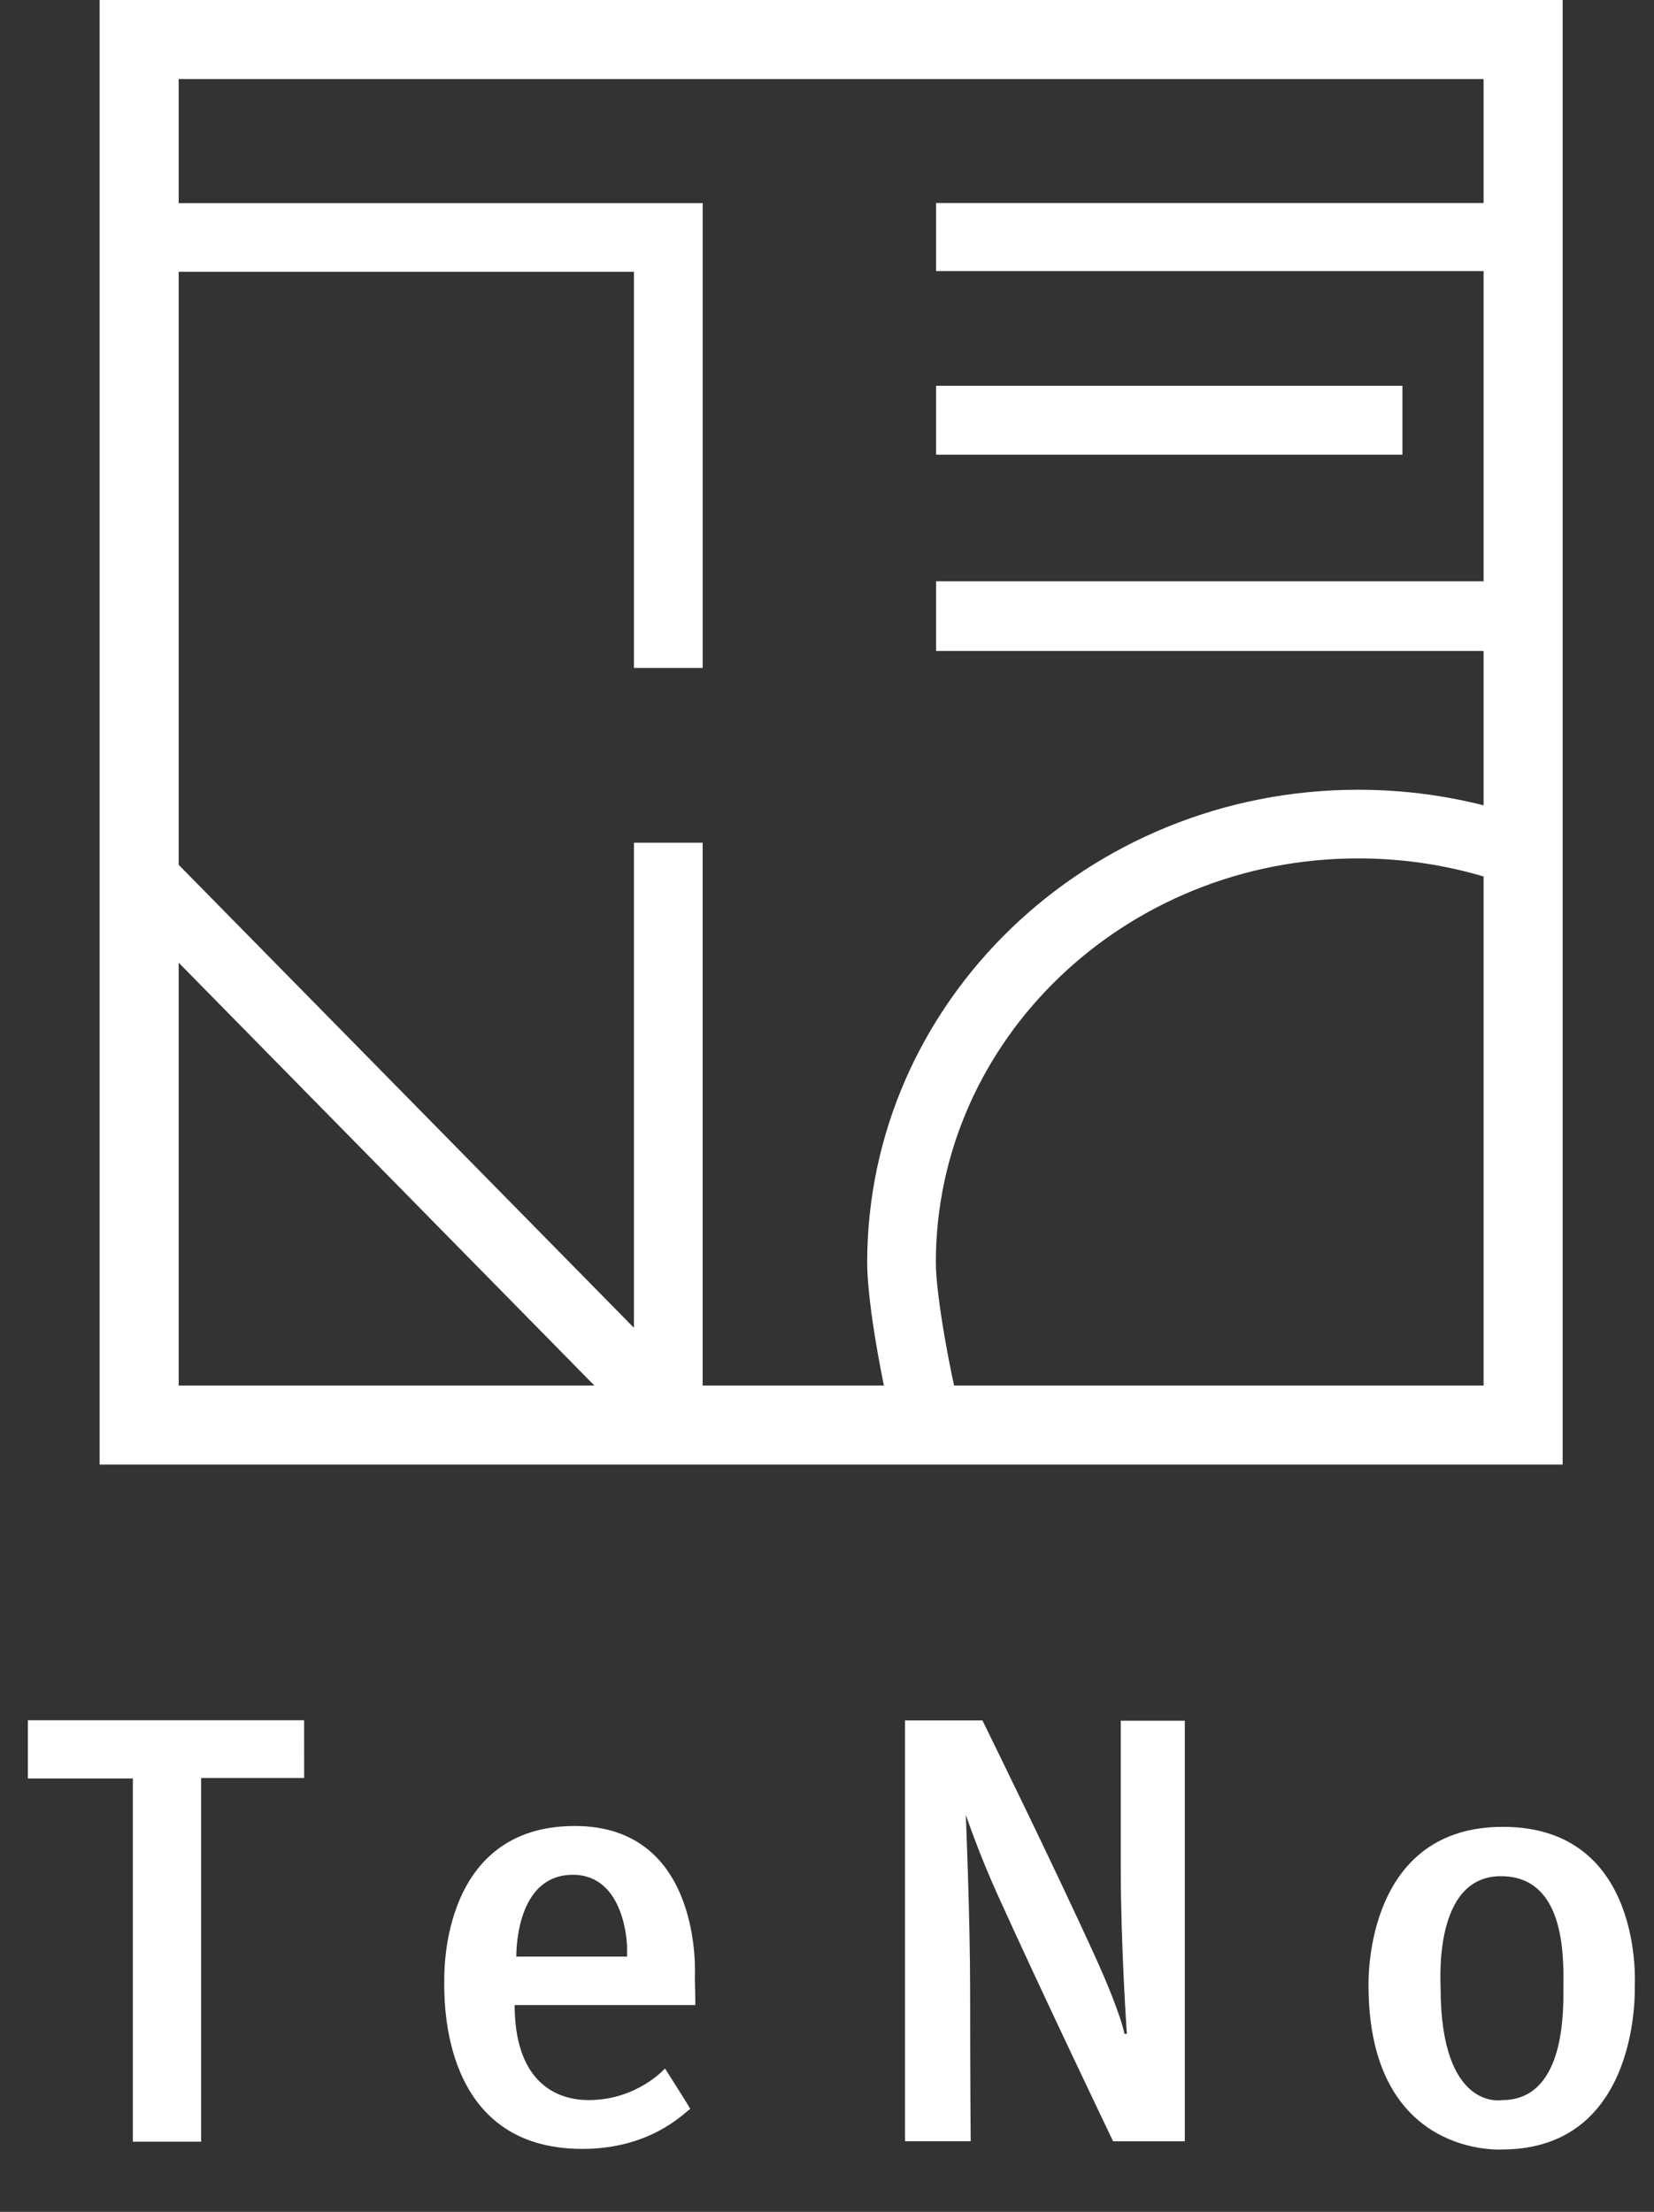
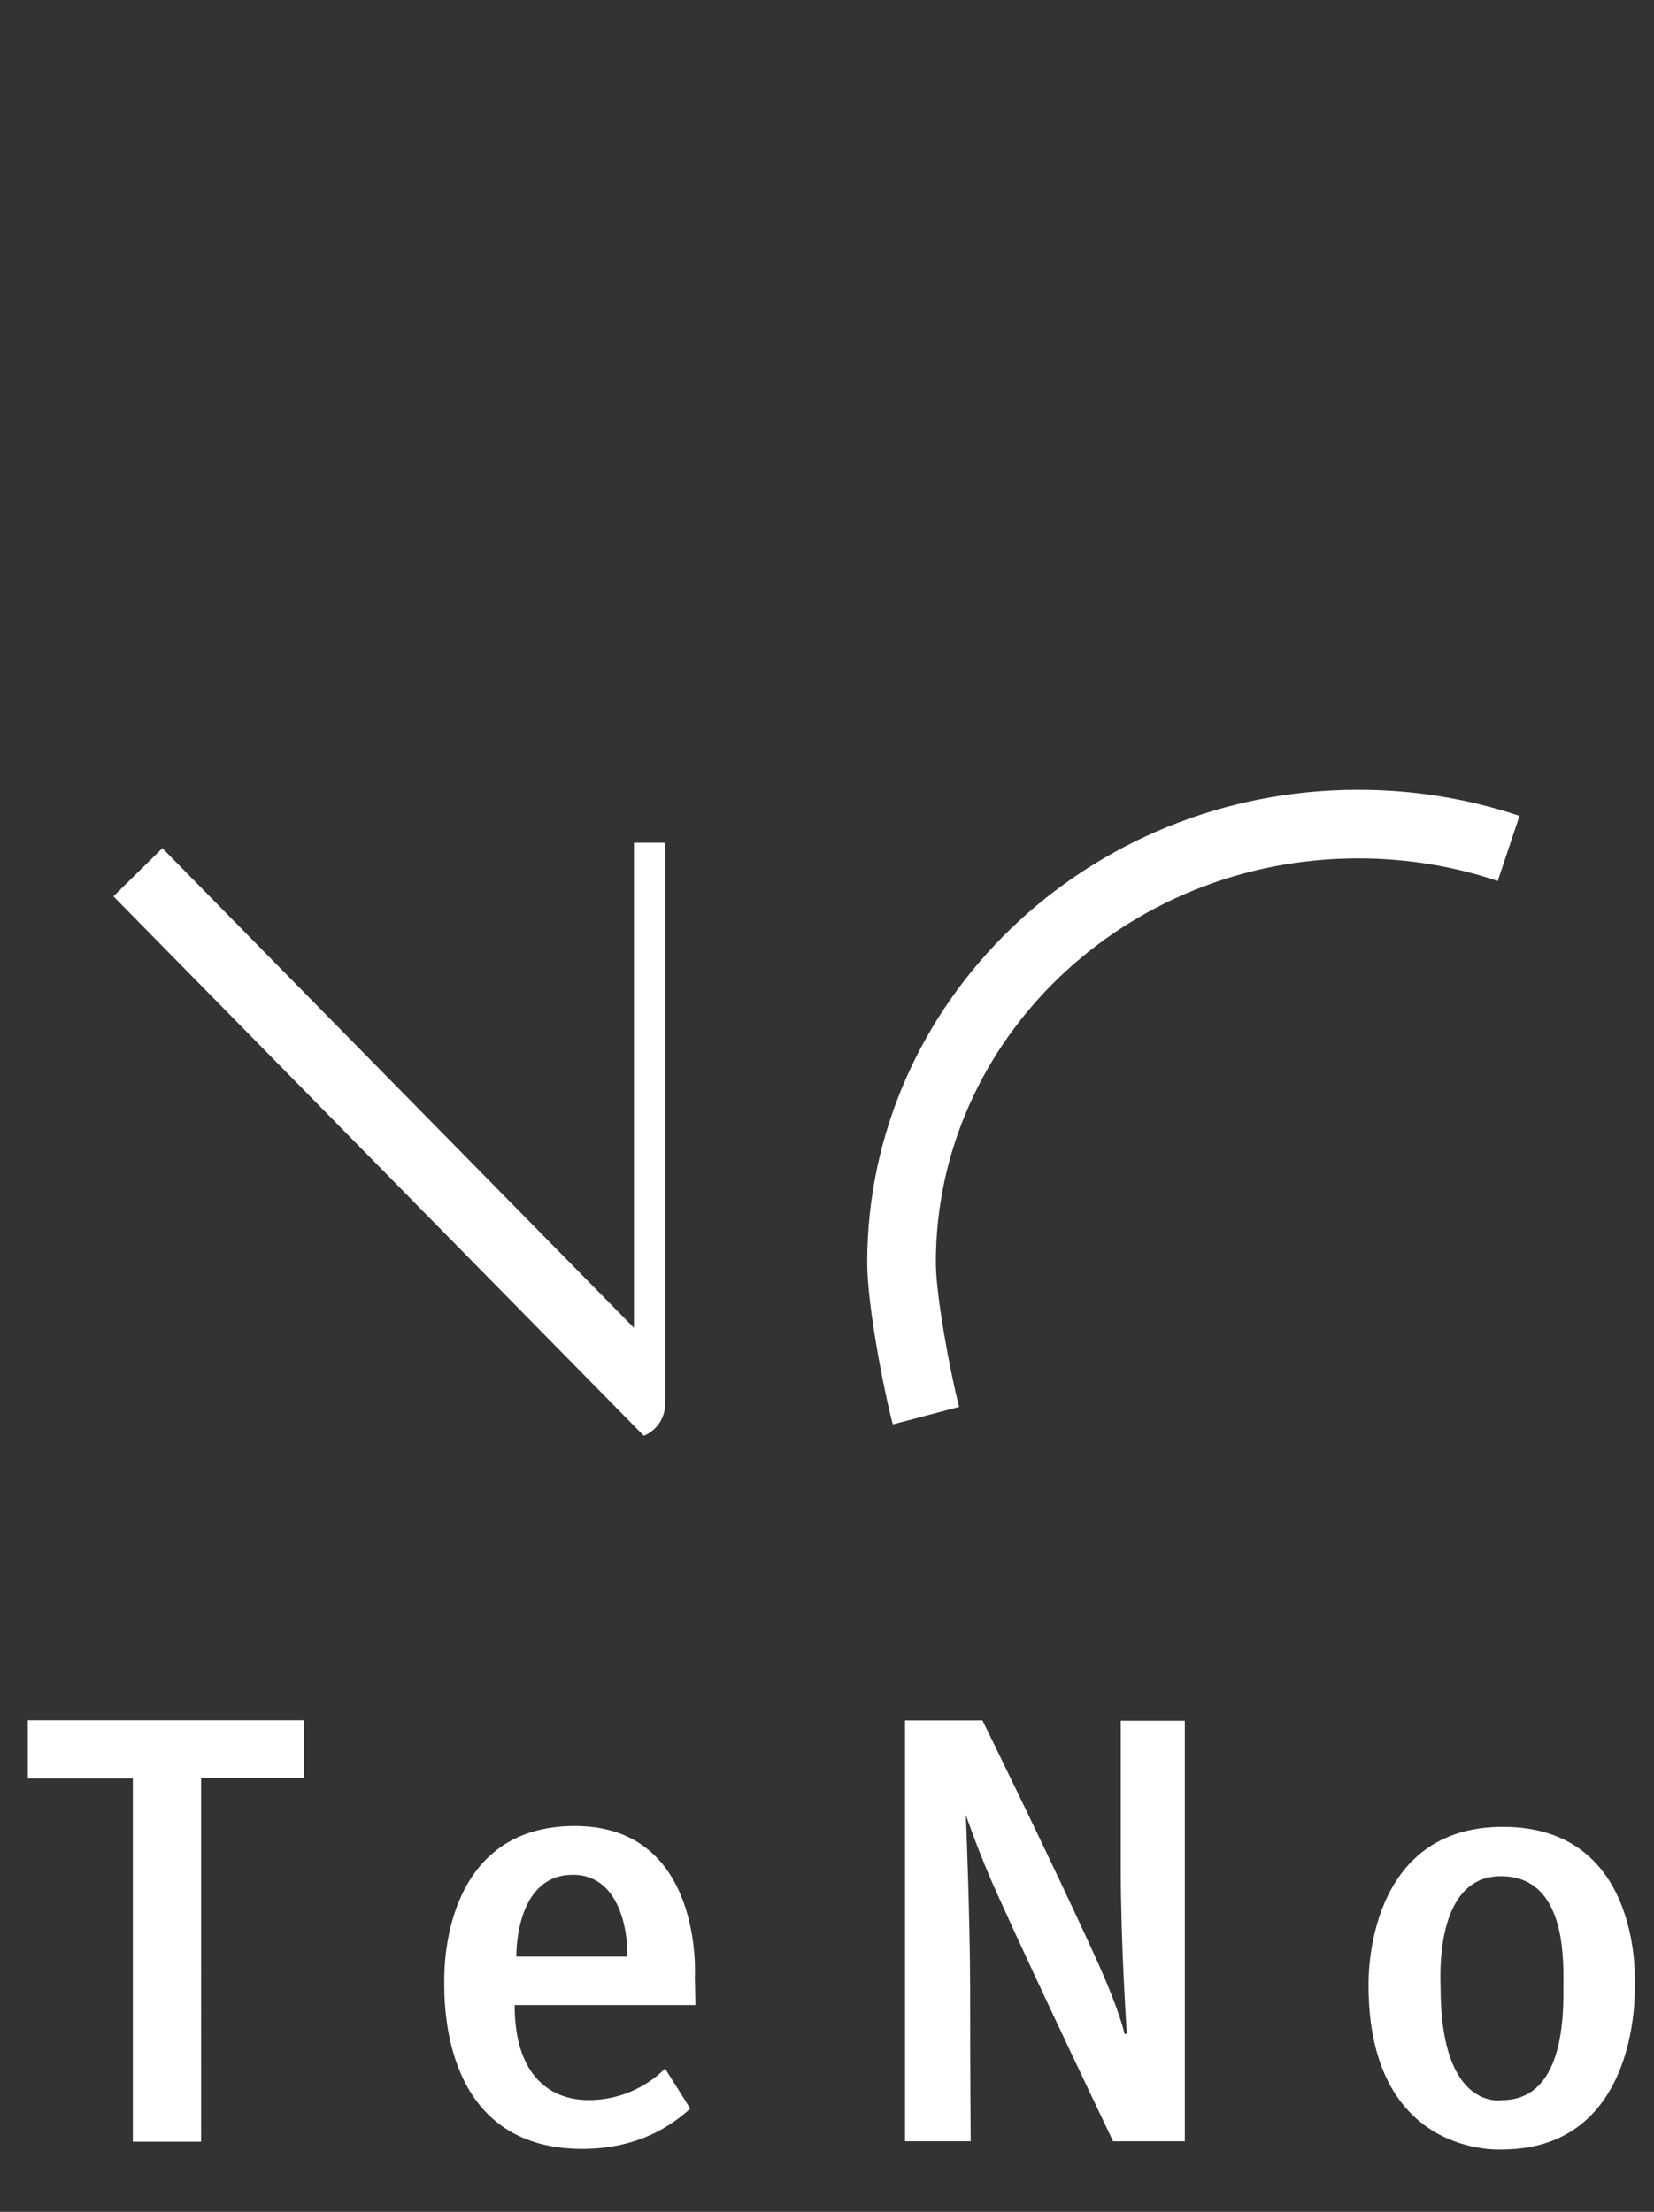
<svg xmlns="http://www.w3.org/2000/svg" version="1.1" id="Layer_1" x="0px" y="0px" width="34.963px" height="46.75px" viewBox="0 0 34.963 46.75" enable-background="new 0 0 34.963 46.75" xml:space="preserve">
  <rect x="0" y="0" width="34.963" height="46.75" fill="#333333" stroke="none" />
  <path fill="#FFFFFF" d="M34.557,40.989" />
-   <path fill="#FFFFFF" d="M13.401,17.812v10.253c-1.965-1.999-9.969-10.137-9.969-10.137l-1.034,1.017l11.211,11.402  c0.207,0.21,0.521,0.273,0.793,0.163c0.272-0.112,0.451-0.377,0.451-0.672V17.812H13.401z" />
-   <polygon fill="#FFFFFF" points="14.127,4.293 2.787,4.293 2.787,5.744 13.401,5.744 13.401,14.118 14.854,14.118 14.854,4.293 " />
+   <path fill="#FFFFFF" d="M13.401,17.812v10.253c-1.965-1.999-9.969-10.137-9.969-10.137l-1.034,1.017l11.211,11.402  c0.272-0.112,0.451-0.377,0.451-0.672V17.812H13.401z" />
  <g>
    <path fill="#FFFFFF" d="M18.331,26.688c0,0.897,0.352,2.702,0.541,3.418l1.403-0.37c-0.193-0.735-0.493-2.375-0.493-3.048   c0-4.712,4.004-8.545,8.927-8.545c1.012,0,2.005,0.16,2.951,0.477l0.46-1.376c-1.095-0.366-2.242-0.552-3.411-0.552   C22.985,16.692,18.331,21.176,18.331,26.688" />
  </g>
-   <path fill="#FFFFFF" d="M19.787,8.153V9.61h9.858V8.153H19.787z M31.361,4.291H19.787v1.438h11.574v6.557H19.787v1.473h11.574  v15.525H3.777V1.671h27.584V4.291z M2.106,0v30.955h30.926V0H2.106z" />
  <path fill="#FFFFFF" d="M33.048,42.088c0,0.595-0.024,2.3-1.298,2.3c0,0-1.298,0.243-1.298-2.379c0-0.163-0.146-2.354,1.273-2.354  C33.145,39.655,33.048,41.494,33.048,42.088 M31.78,38.612c-2.883-0.009-2.852,3.142-2.852,3.343c0,3.665,2.821,3.476,2.821,3.476  c2.942,0,2.807-3.441,2.807-3.441S34.776,38.62,31.78,38.612 M23.691,39.467c0,1.675,0.129,3.52,0.129,3.52h-0.05  c0,0-0.078-0.437-0.602-1.592c-0.88-1.943-2.401-5.033-2.401-5.033H19.13v8.895h1.389c0,0-0.012-1.293-0.012-3.204  c0-1.484-0.091-3.694-0.091-3.694s0.275,0.812,0.665,1.673c0.914,2.025,2.448,5.226,2.448,5.226h1.516v-8.889h-1.354V39.467z   M13.256,41.354h-2.342c0-0.327,0.079-1.729,1.195-1.729s1.146,1.511,1.146,1.511V41.354z M14.688,41.785  c0,0,0.194-3.191-2.536-3.191c-2.814,0-2.761,3.058-2.761,3.276c0,0.431-0.065,3.549,2.919,3.549c1.39,0,2.094-0.697,2.281-0.849  c-0.097-0.164-0.534-0.851-0.534-0.851s-0.588,0.668-1.614,0.668c-0.781,0-1.564-0.479-1.564-2.008H14.7L14.688,41.785z   M0.589,36.359v1.231h2.219v7.676h1.444V37.58h2.177l-0.001-1.221H0.589z" />
</svg>